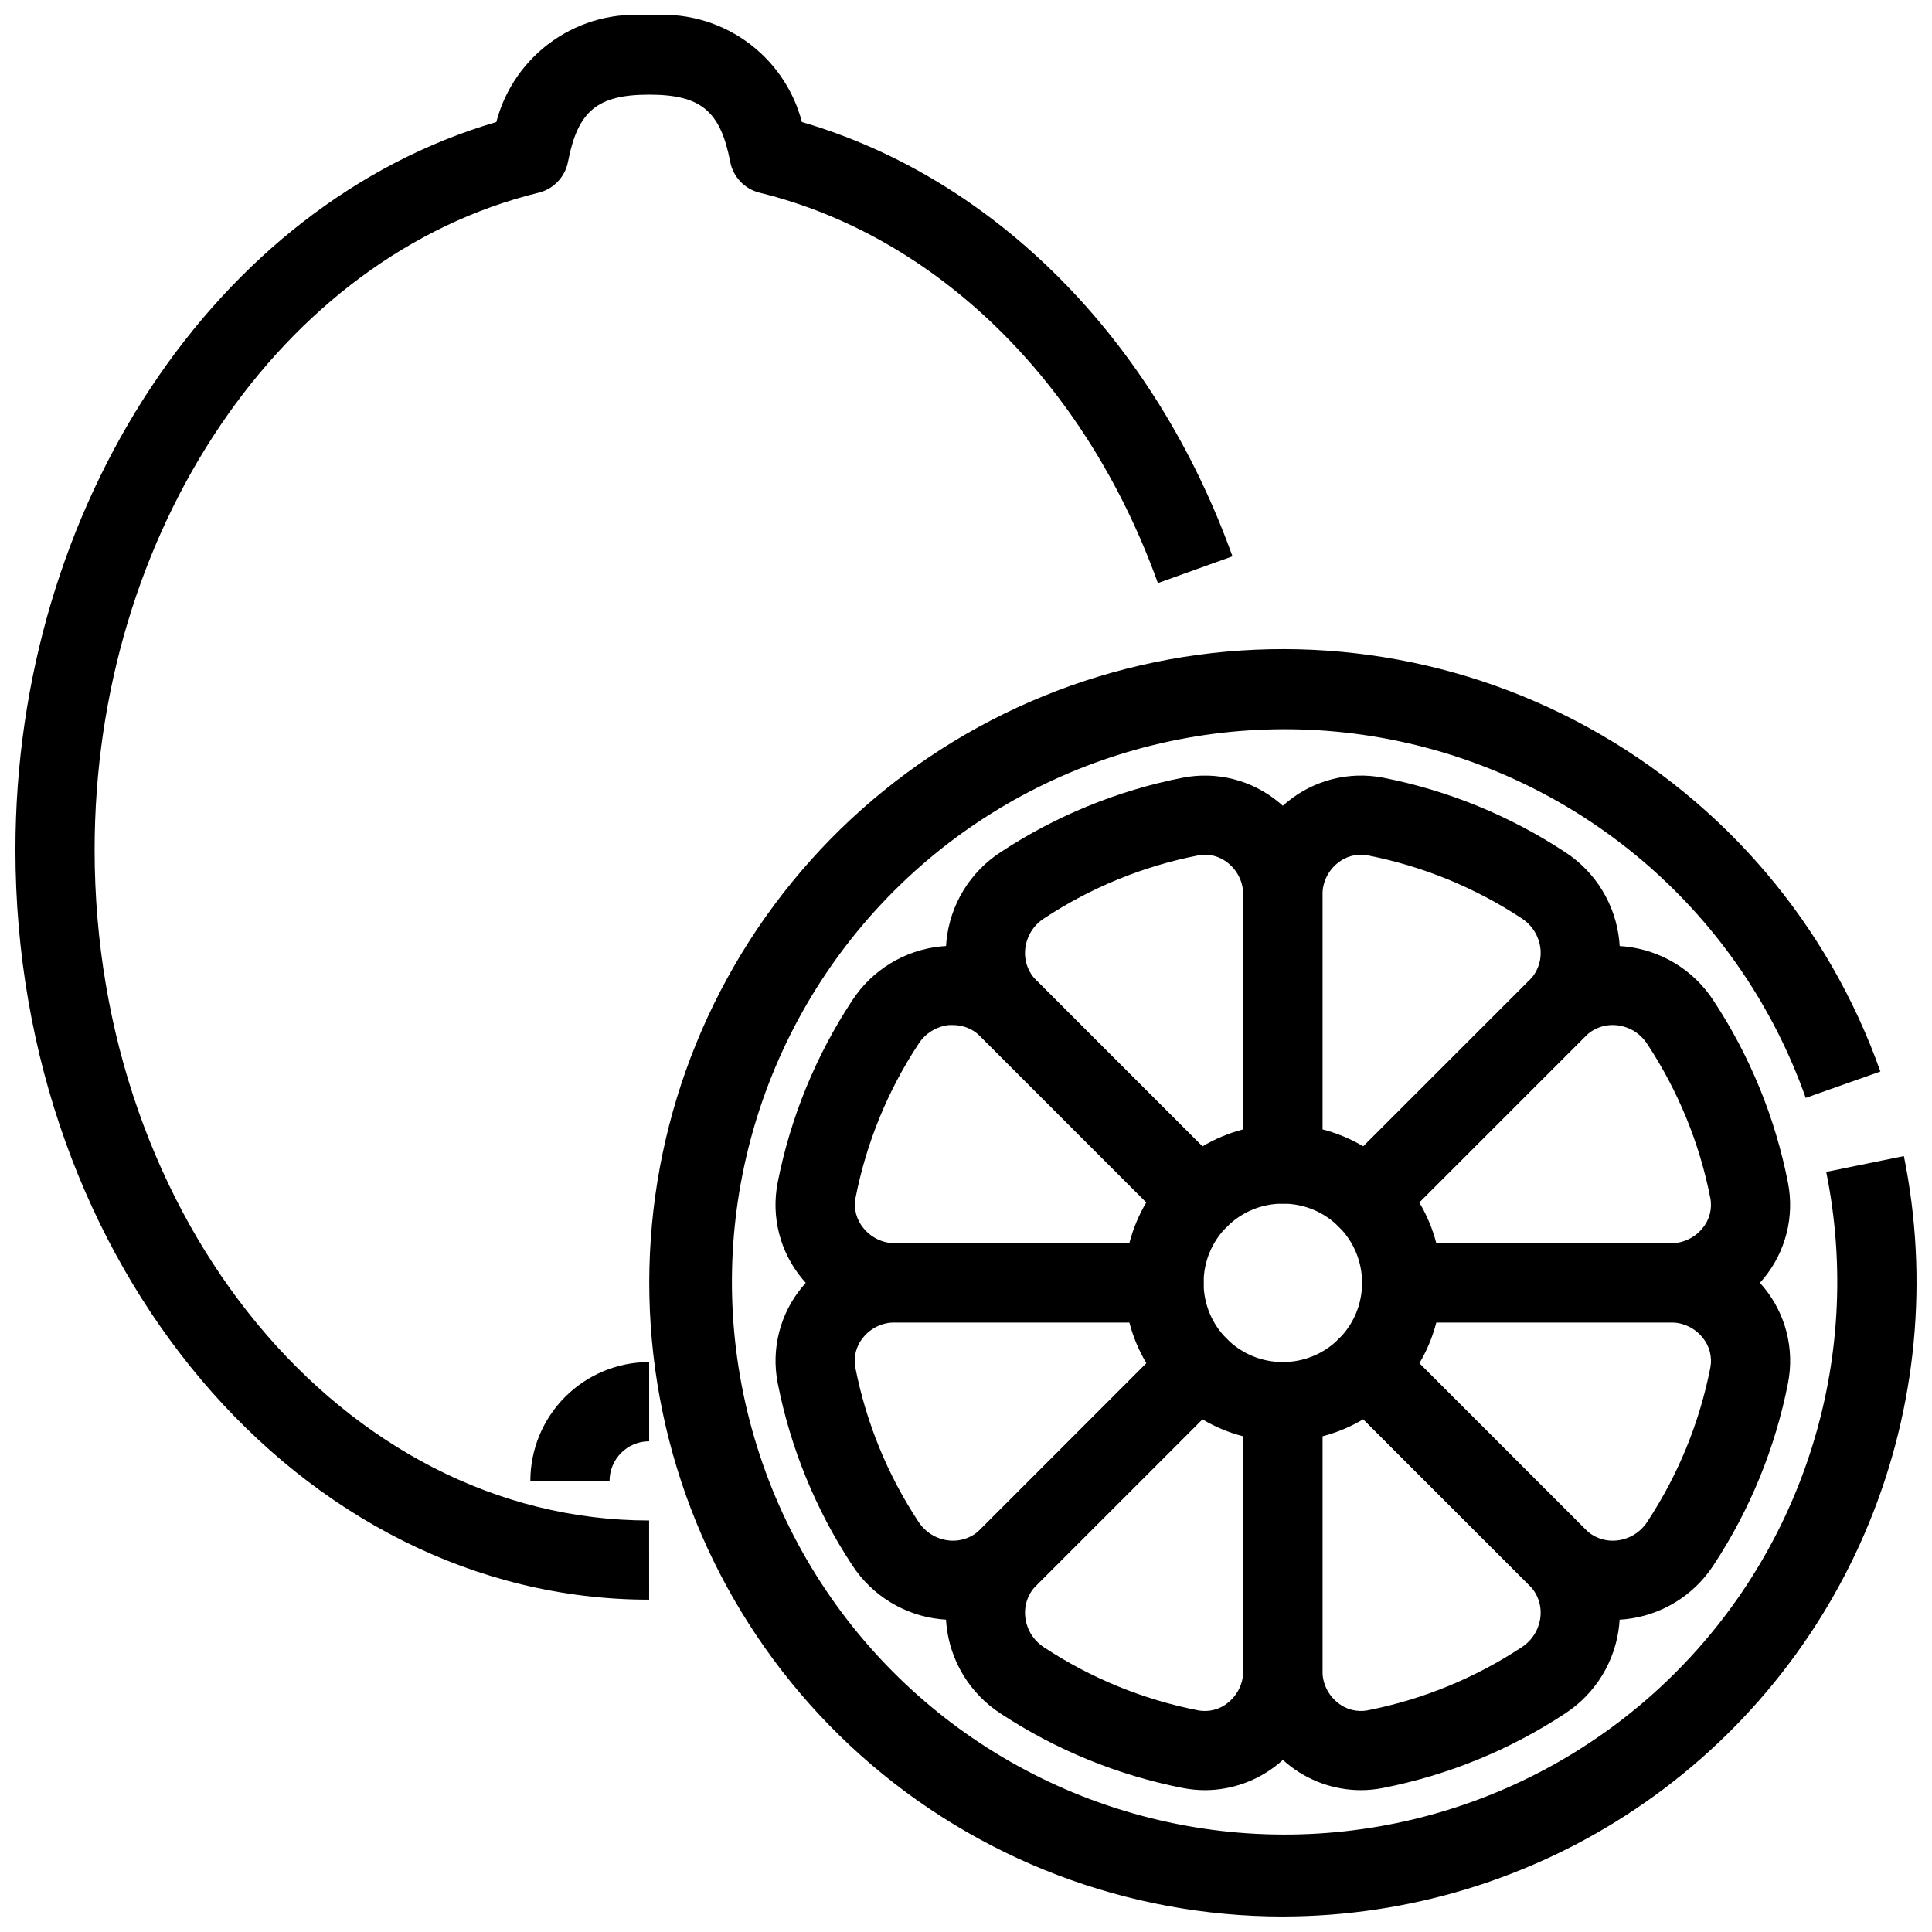
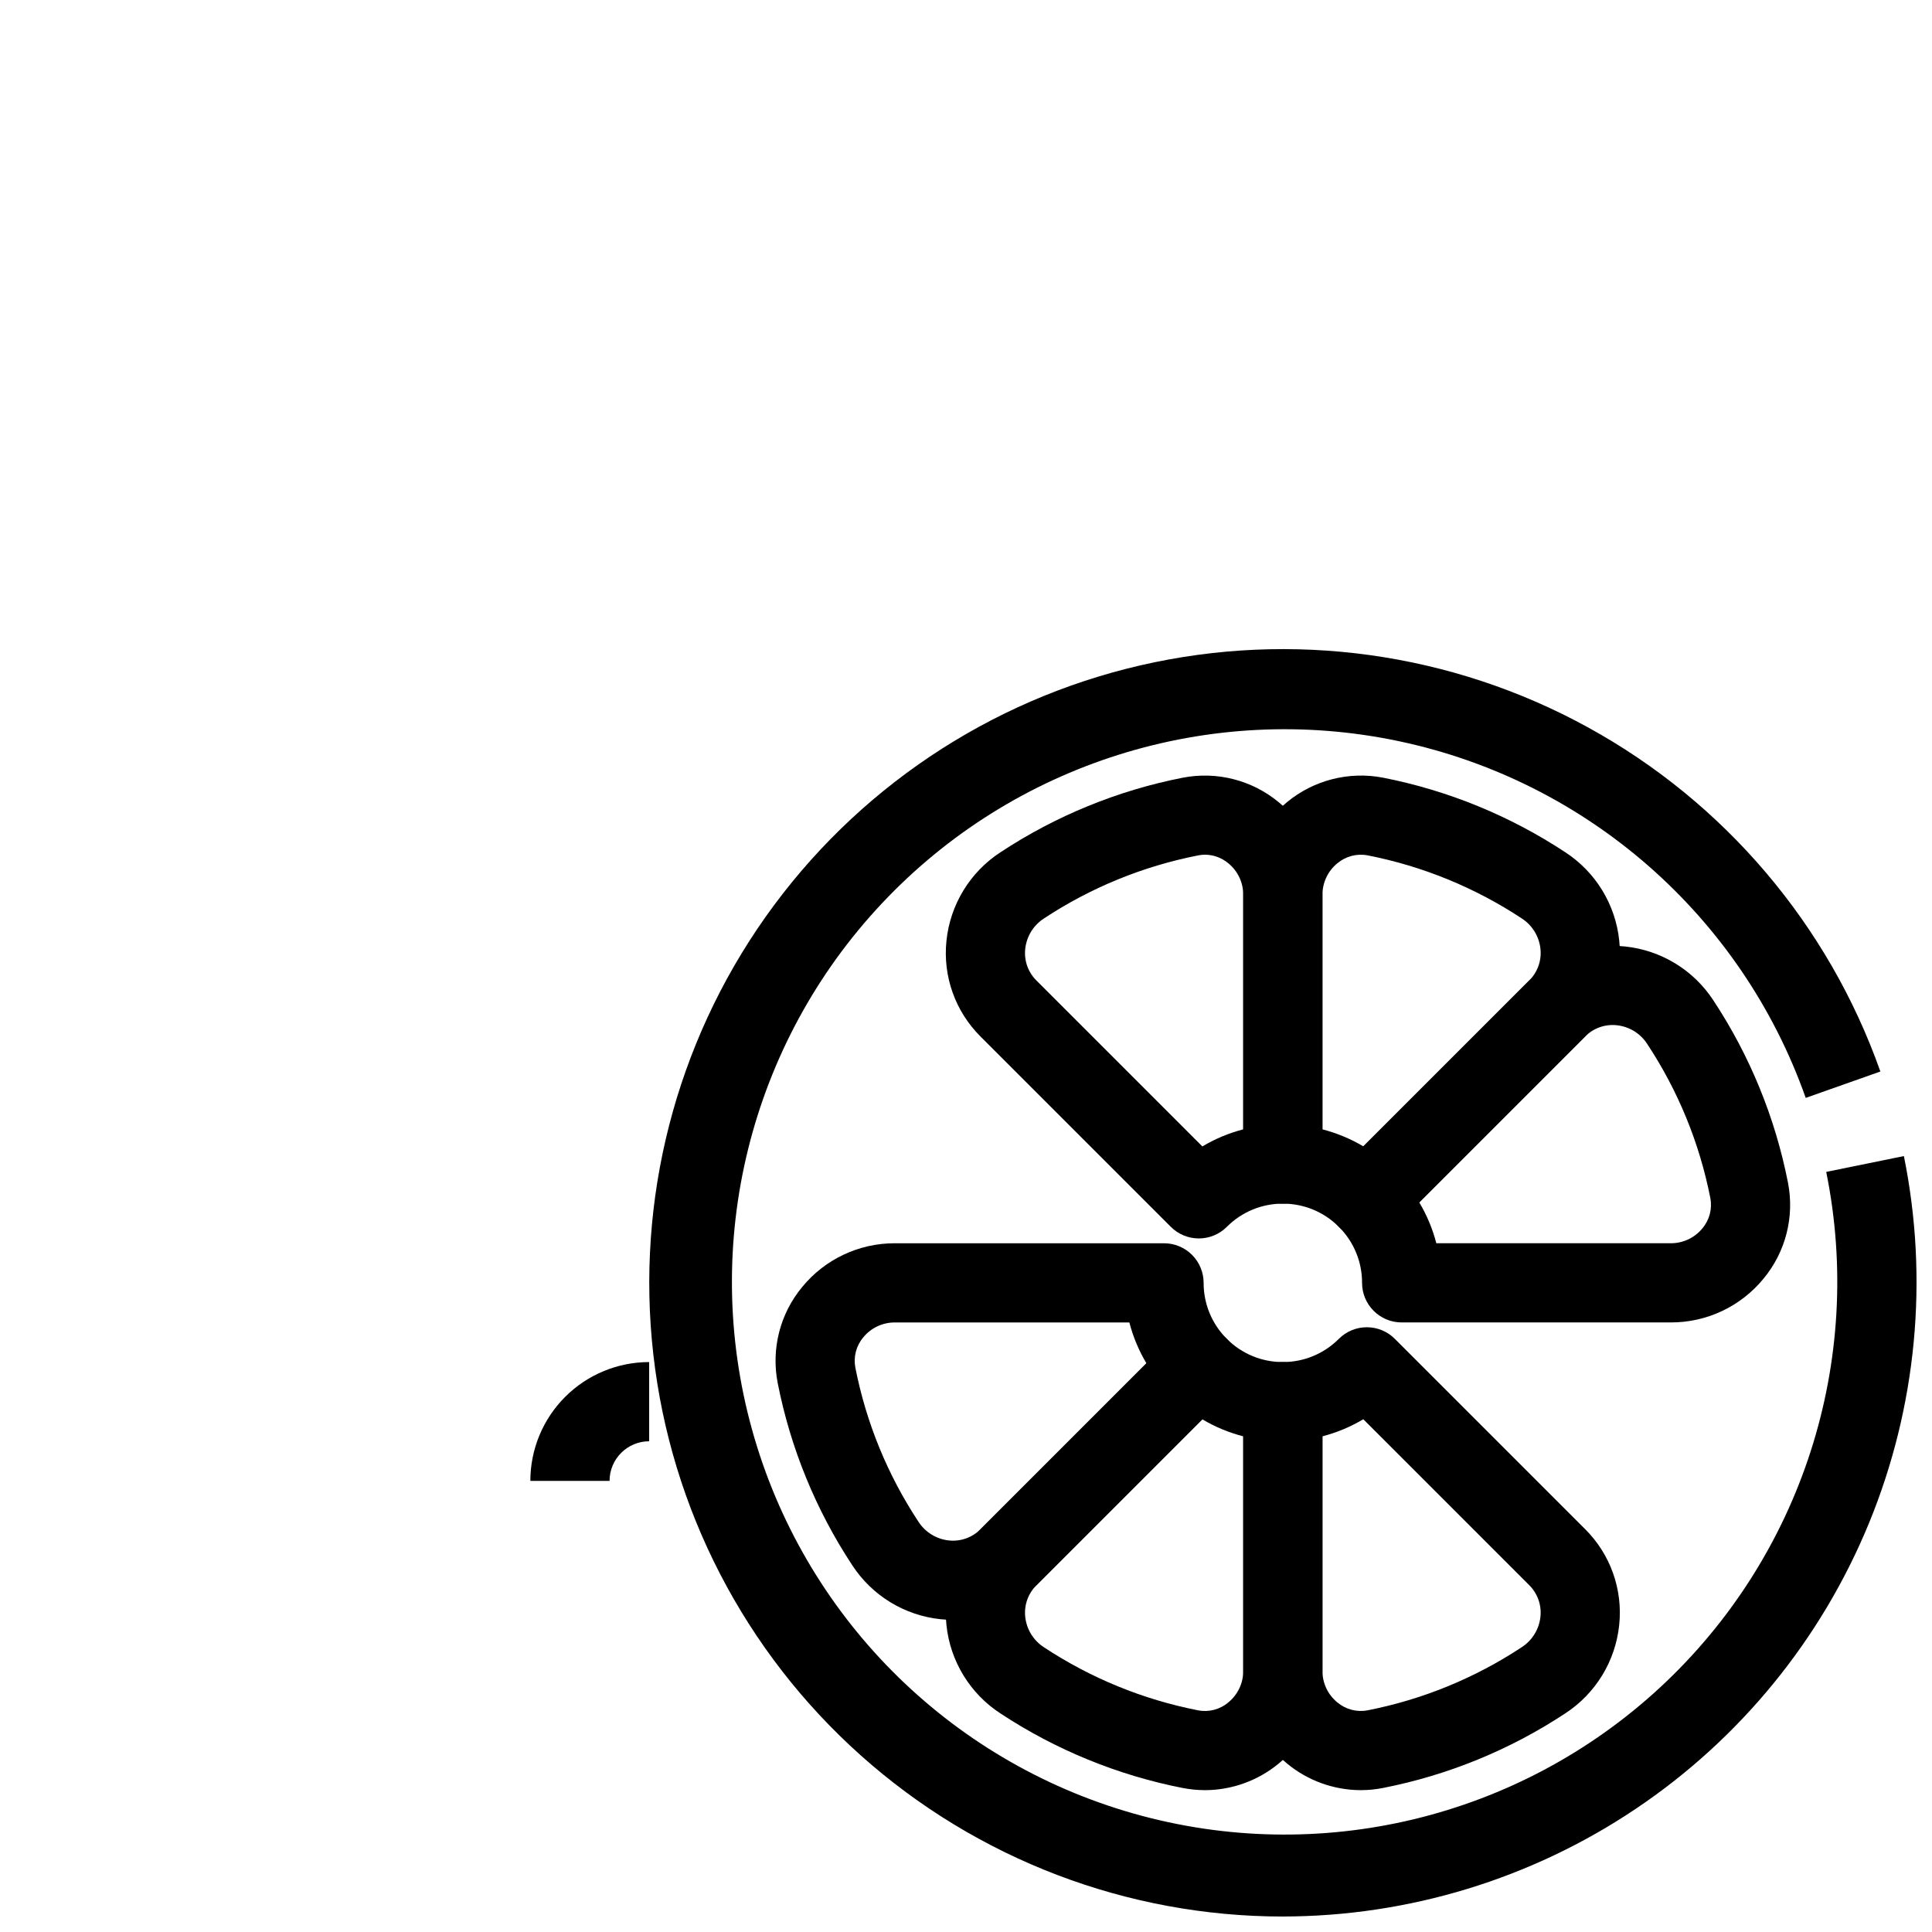
<svg xmlns="http://www.w3.org/2000/svg" width="800px" height="800px" version="1.1" viewBox="144 144 512 512">
  <defs>
    <clipPath id="b">
-       <path d="m148.09 148.09h322.91v419.91h-322.91z" />
-     </clipPath>
+       </clipPath>
    <clipPath id="a">
      <path d="m316 316h335.9v335.9h-335.9z" />
    </clipPath>
  </defs>
  <g clip-path="url(#b)">
    <path d="m316.03 567.93c-92.598 0-167.94-89.141-167.94-198.71 0-91.219 53.215-171.15 127.44-192.88 2.289-8.758 7.621-16.41 15.043-21.586 7.422-5.176 16.445-7.539 25.453-6.66 9.004-0.879 18.027 1.484 25.449 6.66 7.422 5.176 12.758 12.828 15.043 21.586 51.031 14.914 93.414 57.477 114.1 115.09l-19.766 7.094c-19.152-53.277-58.605-91.965-105.54-103.45-3.992-0.98-7.043-4.199-7.809-8.238-2.594-13.438-7.777-17.75-21.484-17.75s-18.895 4.312-21.484 17.75h-0.004c-0.762 4.039-3.816 7.258-7.809 8.238-68.172 16.699-117.65 89.949-117.65 174.15 0 97.949 65.914 177.72 146.95 177.72z" />
  </g>
  <path d="m305.54 536.45h-20.992c0-8.348 3.316-16.359 9.223-22.266 5.906-5.902 13.914-9.223 22.266-9.223v20.992c-5.797 0-10.496 4.699-10.496 10.496z" />
  <g clip-path="url(#a)">
    <path d="m483.96 651.9c-41.246-0.008-81.051-15.199-111.82-42.676-30.77-27.473-50.348-65.312-55.004-106.3-4.66-40.984 5.93-82.25 29.746-115.93s59.195-57.414 99.391-66.68c40.195-9.266 82.395-3.414 118.55 16.441 36.156 19.855 63.742 52.32 77.496 91.207l-19.785 6.992c-17.02-48.199-57.934-84.039-107.95-94.562-50.02-10.523-101.91 5.793-136.9 43.047-34.996 37.254-48.039 90.059-34.414 139.32 13.629 49.266 51.953 87.859 101.12 101.84 49.168 13.973 102.06 1.305 139.57-33.43 37.5-34.734 54.18-86.504 44.008-136.6l20.582-4.199c6.617 32.637 3.394 66.504-9.262 97.305-12.66 30.805-34.18 57.152-61.832 75.707-27.652 18.555-60.191 28.477-93.496 28.512z" />
  </g>
  <path d="m506.23 472.2c-2.785 0-5.453-1.105-7.422-3.074-3.926-3.949-9.273-6.164-14.844-6.148-5.793 0-10.492-4.699-10.492-10.496v-71.375c-0.016-9.508 4.246-18.52 11.605-24.539 7.094-5.84 16.422-8.215 25.445-6.477 17.223 3.383 33.621 10.094 48.281 19.754 8.07 5.254 13.332 13.879 14.316 23.457 0.984 9.387-2.328 18.711-9.016 25.371l-50.445 50.445v-0.004c-1.969 1.977-4.644 3.086-7.43 3.086zm-11.77-28.906c3.809 0.98 7.457 2.496 10.832 4.504l43.957-43.957h0.004c2.223-2.195 3.32-5.289 2.981-8.398-0.352-3.297-2.176-6.262-4.965-8.059-12.387-8.172-26.25-13.844-40.809-16.699-2.863-0.551-5.82 0.223-8.051 2.098-2.5 2.043-3.949 5.098-3.949 8.324z" />
  <path d="m461.7 472.2c-2.781 0-5.453-1.105-7.418-3.074l-50.445-50.445c-6.688-6.656-10.004-15.98-9.016-25.367 0.984-9.582 6.246-18.203 14.316-23.457 14.656-9.664 31.055-16.371 48.281-19.754 9.02-1.762 18.352 0.617 25.434 6.477 7.356 6.016 11.617 15.023 11.605 24.527v71.375c0 2.781-1.105 5.453-3.074 7.422-1.965 1.965-4.637 3.074-7.422 3.074-5.566-0.016-10.914 2.199-14.84 6.148-1.969 1.969-4.637 3.074-7.422 3.074zm1.648-101.7c-0.629 0.004-1.254 0.07-1.867 0.199-14.566 2.856-28.43 8.527-40.82 16.699-2.789 1.797-4.613 4.762-4.965 8.062-0.34 3.106 0.758 6.199 2.981 8.395l43.961 43.961c3.375-2.016 7.023-3.539 10.832-4.527v-62.188c0-3.227-1.449-6.281-3.949-8.324-1.73-1.449-3.914-2.254-6.172-2.277z" />
-   <path d="m452.48 494.46h-71.375c-9.508 0.016-18.52-4.246-24.539-11.605-5.867-7.082-8.242-16.422-6.477-25.445 3.383-17.223 10.094-33.621 19.754-48.281 5.254-8.07 13.879-13.332 23.457-14.316 9.387-0.988 18.715 2.324 25.371 9.016l50.445 50.445h-0.004c4.098 4.098 4.098 10.742 0 14.84-3.949 3.934-6.16 9.281-6.137 14.852 0 2.785-1.109 5.457-3.074 7.422-1.969 1.969-4.641 3.074-7.422 3.074zm-55.934-78.816h-1.051v0.004c-3.301 0.348-6.266 2.176-8.062 4.965-8.168 12.387-13.844 26.246-16.699 40.809-0.551 2.863 0.219 5.82 2.102 8.051 2.019 2.504 5.055 3.969 8.27 4h62.18c0.977-3.809 2.492-7.457 4.5-10.832l-43.945-43.961c-1.922-1.953-4.555-3.047-7.293-3.031z" />
  <path d="m586.83 494.46h-71.375c-5.797 0-10.496-4.699-10.496-10.496 0.016-5.566-2.199-10.914-6.148-14.84-4.098-4.098-4.098-10.742 0-14.84l50.445-50.445c6.648-6.699 15.98-10.016 25.367-9.016 9.582 0.984 18.203 6.246 23.457 14.316 9.664 14.656 16.371 31.055 19.754 48.281 1.766 9.02-0.609 18.355-6.477 25.434-6.016 7.356-15.023 11.617-24.527 11.605zm-62.18-20.992 62.18 0.004c3.227 0 6.281-1.449 8.324-3.949 1.879-2.223 2.648-5.18 2.098-8.039-2.859-14.566-8.539-28.434-16.719-40.82-1.797-2.789-4.762-4.613-8.062-4.965-3.106-0.336-6.195 0.762-8.395 2.981l-43.961 43.961c2.016 3.375 3.539 7.023 4.527 10.832z" />
-   <path d="m571.38 573.28c-8.305 0.004-16.266-3.301-22.125-9.184l-50.445-50.445c-4.098-4.098-4.098-10.742 0-14.84 3.949-3.926 6.164-9.273 6.148-14.844 0-5.793 4.699-10.492 10.496-10.492h71.375c9.508-0.016 18.52 4.246 24.539 11.605 5.867 7.082 8.242 16.422 6.477 25.445-3.383 17.223-10.094 33.621-19.754 48.281-5.254 8.07-13.879 13.332-23.457 14.316-1.082 0.109-2.168 0.16-3.254 0.156zm-51.242-67.984 43.957 43.957v0.004c2.199 2.219 5.289 3.316 8.398 2.981 3.297-0.352 6.262-2.176 8.059-4.965 8.172-12.387 13.844-26.25 16.699-40.809 0.555-2.863-0.219-5.824-2.098-8.051-2.043-2.5-5.098-3.949-8.324-3.949h-62.188c-0.98 3.809-2.496 7.457-4.504 10.832z" />
  <path d="m504.61 618.41c-7.133-0.02-14.035-2.512-19.535-7.055-7.356-6.016-11.617-15.023-11.605-24.527v-71.375c0-5.797 4.699-10.496 10.492-10.496 5.57 0.016 10.918-2.199 14.844-6.148 4.098-4.098 10.742-4.098 14.84 0l50.445 50.445c6.688 6.656 10.004 15.98 9.016 25.367-0.984 9.582-6.246 18.203-14.316 23.457-14.656 9.664-31.059 16.371-48.281 19.754-1.941 0.387-3.918 0.578-5.898 0.578zm-10.152-93.77v62.188c0 3.227 1.449 6.281 3.949 8.324 2.227 1.875 5.18 2.648 8.039 2.098 14.566-2.859 28.434-8.539 40.82-16.719 2.789-1.797 4.613-4.762 4.965-8.062 0.34-3.106-0.758-6.199-2.981-8.395l-43.961-43.961c-3.375 2.016-7.023 3.539-10.832 4.527z" />
  <path d="m396.55 573.28c-1.082 0-2.164-0.055-3.242-0.168-9.582-0.984-18.203-6.246-23.457-14.316-9.664-14.656-16.371-31.059-19.754-48.281-1.766-9.02 0.609-18.355 6.477-25.434 6.016-7.356 15.023-11.617 24.527-11.605h71.375c2.781 0 5.453 1.105 7.422 3.074 1.965 1.965 3.074 4.637 3.074 7.418-0.016 5.57 2.199 10.918 6.148 14.844 4.098 4.098 4.098 10.742 0 14.84l-50.445 50.445c-5.856 5.887-13.82 9.191-22.125 9.184zm-15.449-78.816c-3.227 0-6.281 1.449-8.324 3.949-1.879 2.223-2.648 5.18-2.098 8.039 2.859 14.566 8.539 28.434 16.719 40.82 1.797 2.789 4.762 4.613 8.062 4.965 3.106 0.332 6.195-0.766 8.395-2.981l43.961-43.961c-2.016-3.375-3.539-7.023-4.527-10.832z" />
  <path d="m463.32 618.41c-1.984-0.004-3.961-0.199-5.91-0.578-17.223-3.383-33.621-10.094-48.281-19.754-8.07-5.254-13.332-13.875-14.316-23.457-0.984-9.387 2.328-18.711 9.016-25.367l50.445-50.445c4.098-4.098 10.742-4.098 14.84 0 3.93 3.953 9.281 6.168 14.852 6.148 2.785 0 5.457 1.109 7.422 3.074 1.969 1.969 3.074 4.641 3.074 7.422v71.375c0.016 9.508-4.246 18.52-11.605 24.539-5.5 4.535-12.406 7.027-19.535 7.043zm-0.684-98.273-43.957 43.957c-2.223 2.195-3.32 5.289-2.981 8.398 0.352 3.297 2.176 6.262 4.965 8.059 12.387 8.172 26.25 13.844 40.809 16.699 2.863 0.562 5.828-0.211 8.051-2.098 2.5-2.043 3.949-5.098 3.949-8.324v-62.188c-3.809-0.98-7.457-2.496-10.832-4.504z" />
</svg>